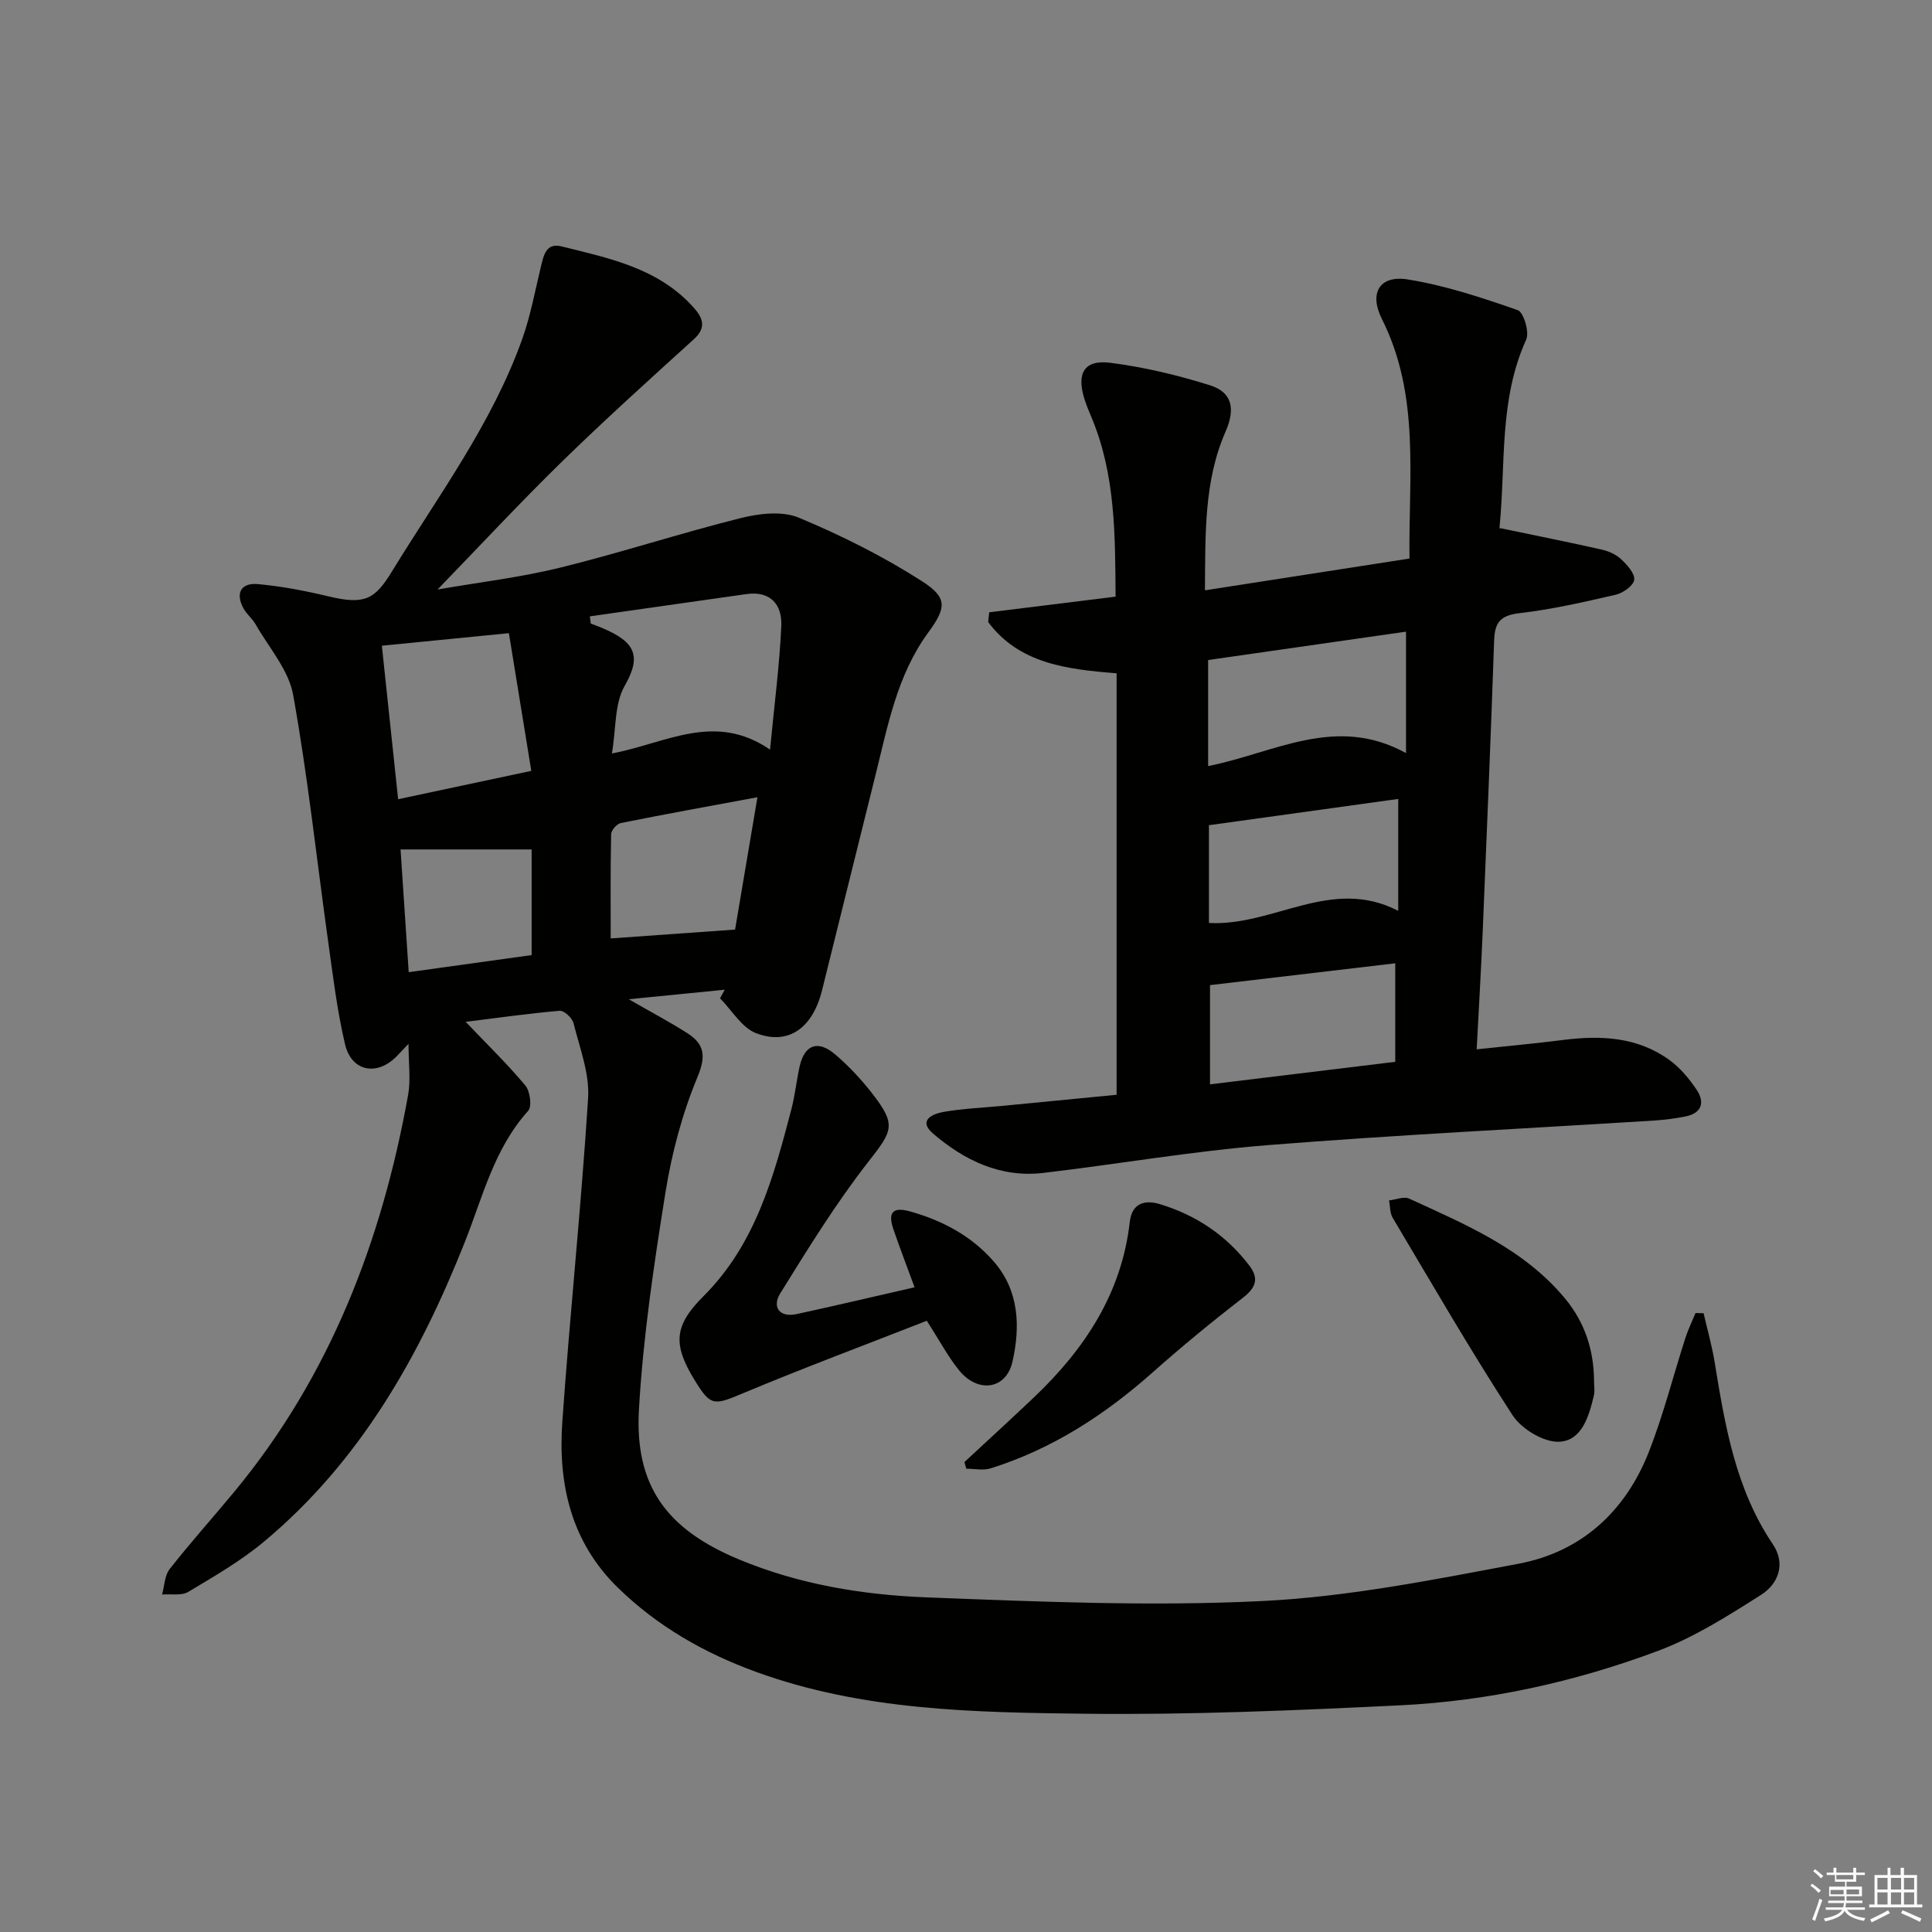
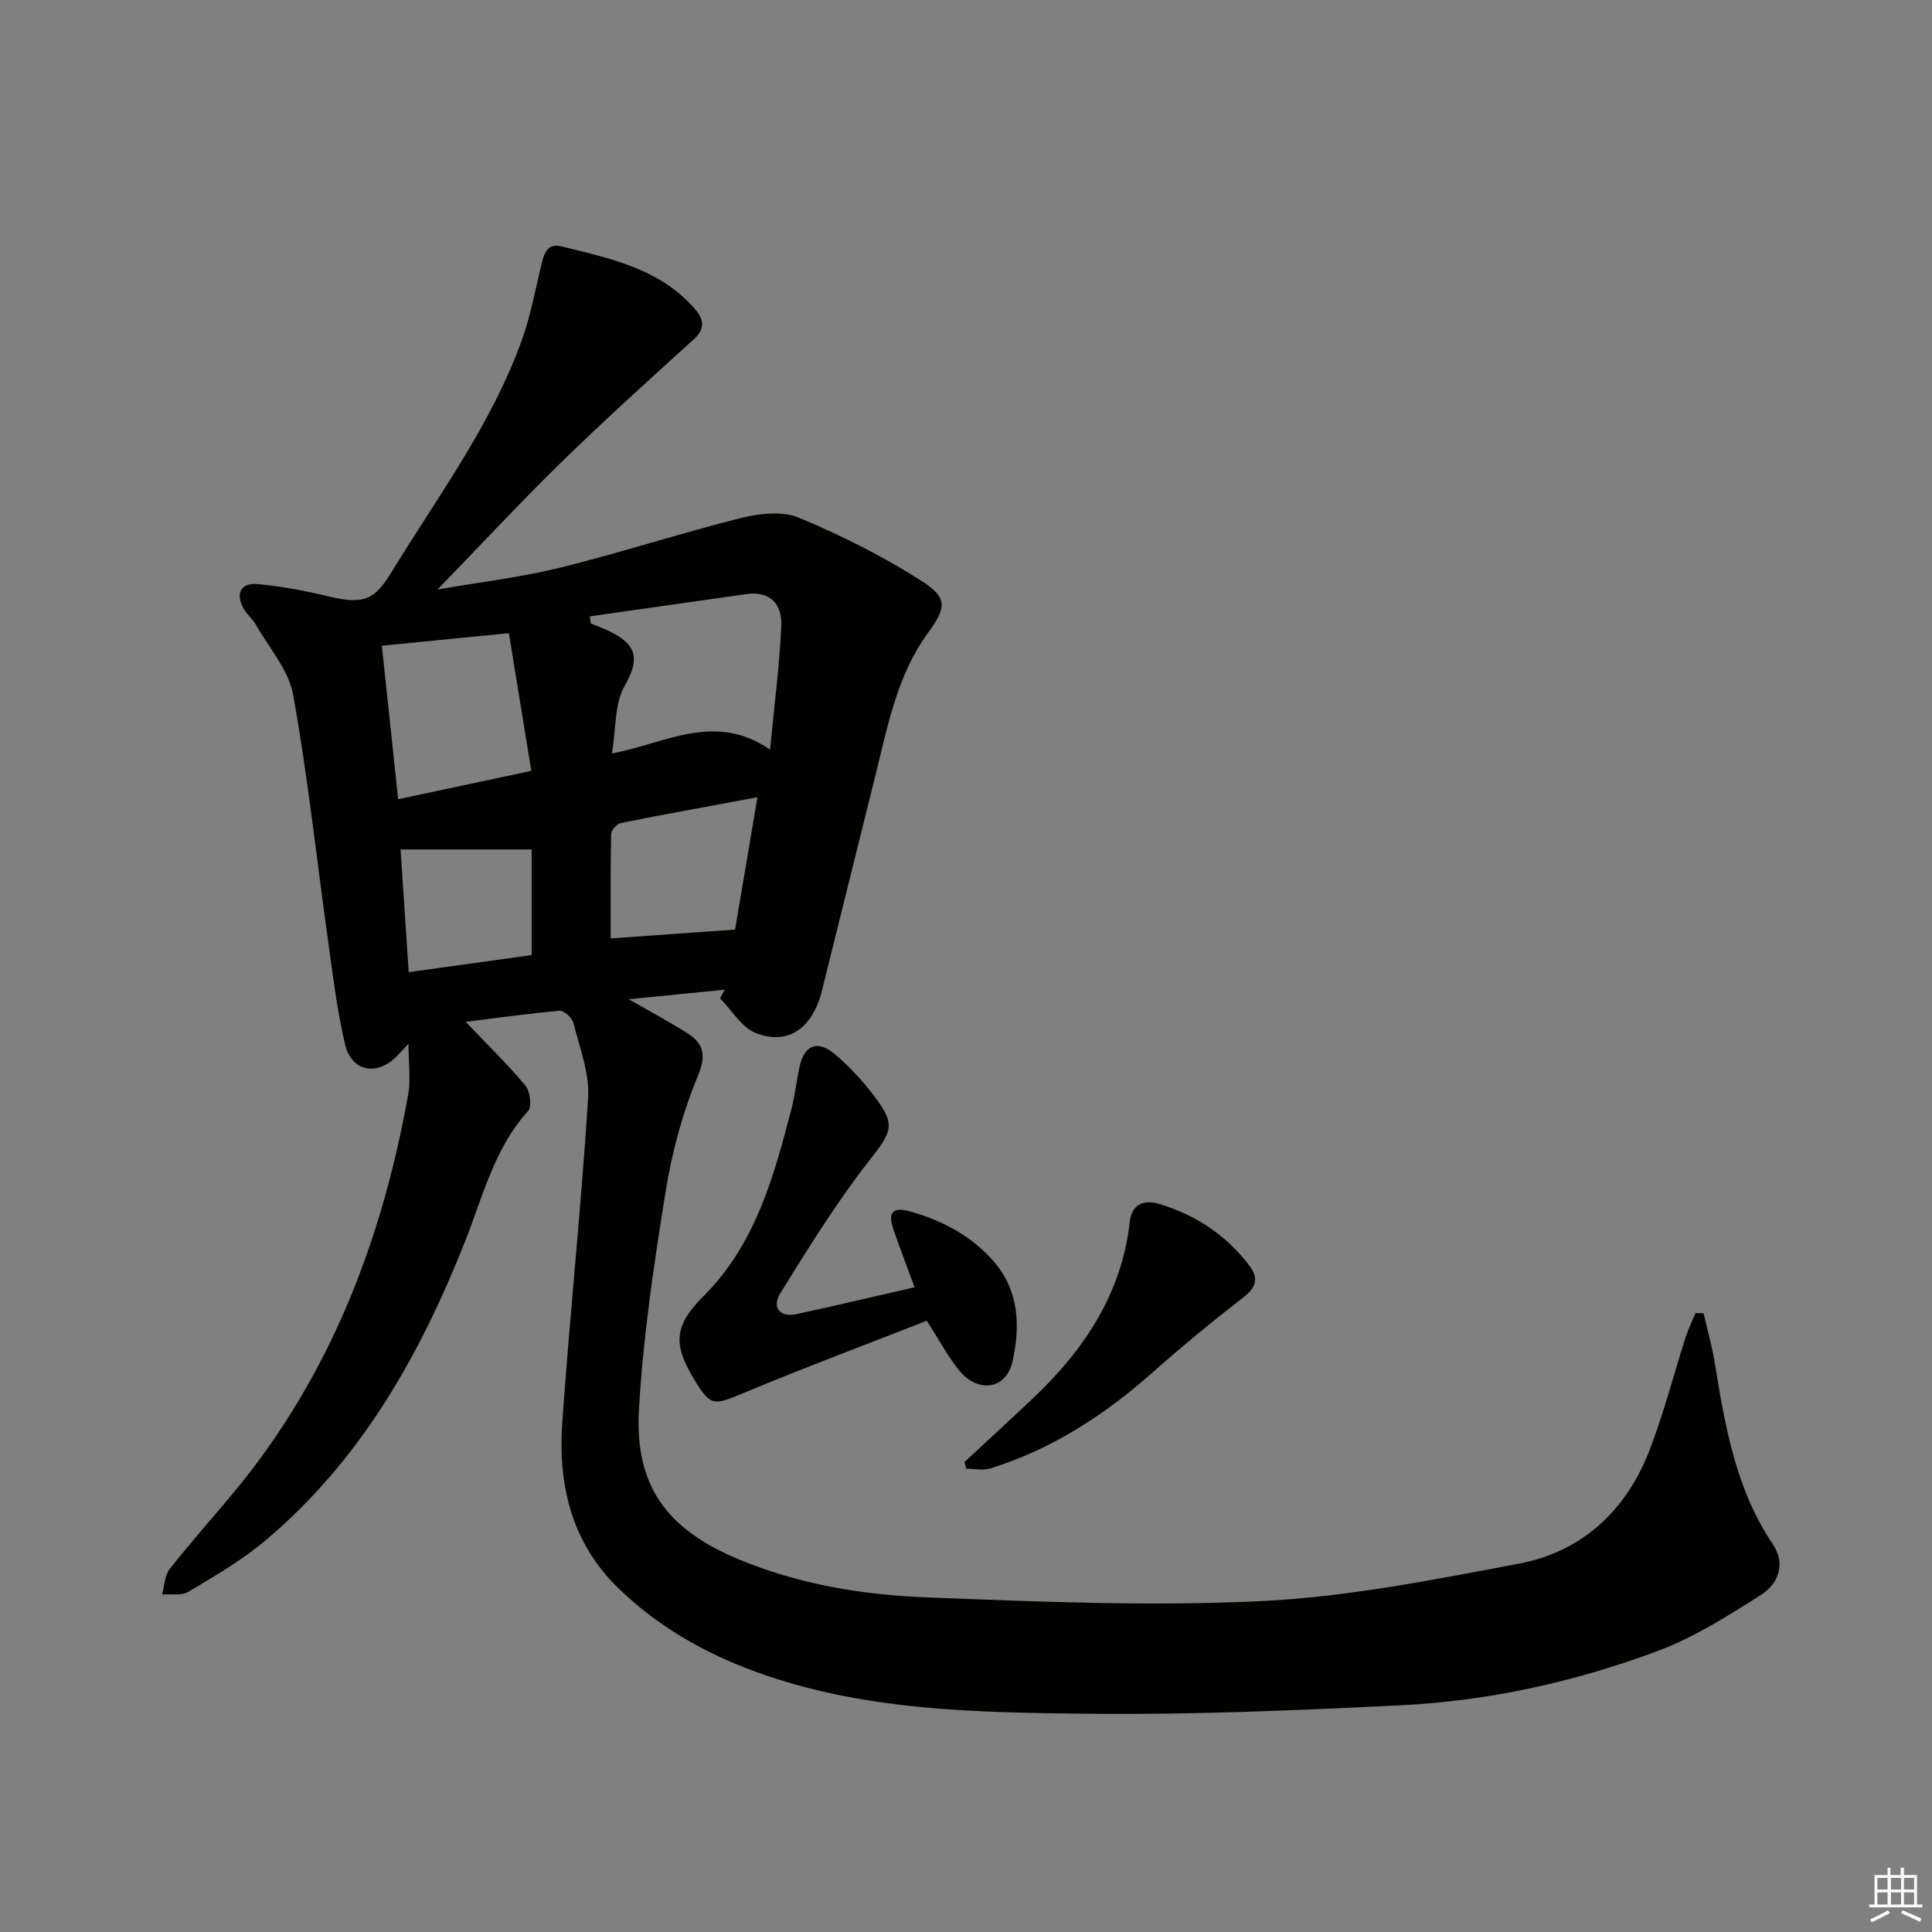
<svg xmlns="http://www.w3.org/2000/svg" enable-background="new 0 0 400 400" viewBox="0 0 400 400">
  <rect x="0" y="0" width="400" height="400" fill="#808080" stroke="none" />
  <g fill="#010100">
    <path d="m96.41 211.56c4.54 4.76 8.69 8.79 12.37 13.2.97 1.17 1.39 4.33.57 5.23-7.07 7.83-9.43 17.9-13.14 27.23-9.4 23.68-21.68 45.34-41.49 61.91-4.8 4.02-10.33 7.21-15.72 10.44-1.42.85-3.61.41-5.44.56.49-1.77.51-3.92 1.56-5.26 4.31-5.5 8.99-10.7 13.45-16.09 19.78-23.95 30.5-51.89 35.93-82.1.56-3.14.08-6.46.08-10.57-1.25 1.31-1.87 1.99-2.52 2.65-4.07 4.09-9.31 3.07-10.63-2.58-1.63-6.93-2.48-14.04-3.47-21.11-2.39-17.08-4.22-34.26-7.27-51.22-.93-5.18-5.06-9.81-7.8-14.64-.65-1.14-1.79-2.01-2.43-3.16-1.77-3.14-.65-5.43 2.9-5.12 4.92.44 9.83 1.39 14.64 2.54 7.56 1.81 9.62.6 13.13-5.13 9.62-15.73 20.75-30.62 27.01-48.2 1.71-4.81 2.64-9.92 3.84-14.9.57-2.35 1.06-5.02 4.26-4.23 9.81 2.43 19.88 4.46 27.15 12.42 1.9 2.08 3.16 4.18.27 6.8-9.22 8.36-18.47 16.71-27.37 25.4-8.66 8.46-16.9 17.34-25.7 26.42 8.69-1.51 17.2-2.51 25.45-4.54 12.52-3.09 24.81-7.12 37.33-10.25 3.83-.96 8.59-1.51 12.02-.08 8.82 3.68 17.5 8.02 25.54 13.18 5.31 3.41 4.98 5.5 1.26 10.59-6.5 8.87-8.39 19.4-10.97 29.69-3.71 14.8-7.33 29.62-11.03 44.41-1.95 7.81-6.97 11.44-13.67 8.85-2.97-1.15-4.99-4.74-7.45-7.22.33-.59.65-1.18.98-1.77-6.16.61-12.32 1.22-19.87 1.97 4.83 2.78 8.56 4.75 12.1 7.01 3.57 2.28 3.95 4.72 2.11 9.14-3.14 7.55-5.3 15.68-6.6 23.77-2.39 14.9-4.63 29.9-5.5 44.95-.93 15.95 5.79 24.9 20.68 31.1 12.45 5.19 25.65 7.36 38.92 7.87 23.12.89 46.33 1.89 69.41.76 17.8-.87 35.54-4.42 53.12-7.73 12.95-2.44 22.06-10.78 26.91-23.04 3.04-7.69 5.06-15.77 7.6-23.66.57-1.78 1.4-3.47 2.11-5.2.56.01 1.11.03 1.67.04.78 3.39 1.74 6.76 2.3 10.19 2.14 13.15 4.34 26.22 12.03 37.63 2.74 4.06 1.16 8.21-2.45 10.5-6.83 4.33-13.81 8.78-21.33 11.59-17.17 6.42-35.08 10.38-53.41 11.27-21.77 1.06-43.58 2-65.35 1.74-22.88-.27-45.91-.65-67.9-8.64-10.77-3.91-20.48-9.45-28.71-17.49-9.68-9.47-12.37-21.44-11.47-34.28 1.57-22.37 3.93-44.68 5.34-67.06.32-5.1-1.74-10.38-3.02-15.51-.27-1.07-1.95-2.64-2.87-2.56-6.4.55-12.76 1.46-19.46 2.29zm25.71-83.95c.06.5.12 1 .19 1.49.75.29 1.51.56 2.25.87 7.04 2.93 8.31 5.86 4.75 12.07-2.1 3.68-1.74 8.76-2.62 13.96 11.37-2.18 21.27-8.64 32.74-.8.91-9.52 1.97-17.55 2.33-25.61.19-4.38-2.2-7.3-7.23-6.59-10.81 1.53-21.61 3.07-32.41 4.61zm-43.06 6.08c1.13 10.66 2.21 20.83 3.37 31.78 9.19-1.96 17.99-3.83 27.57-5.87-1.61-9.9-3.11-19.13-4.64-28.51-9.34.93-17.39 1.72-26.3 2.6zm73.13 58.77c1.38-8.18 2.96-17.5 4.63-27.4-9.87 1.83-19.09 3.49-28.28 5.34-.82.16-1.99 1.49-2.01 2.3-.16 7.36-.09 14.73-.09 21.59 8.47-.6 16.63-1.18 25.75-1.83zm-67.57 8.82c9.06-1.26 17.51-2.44 25.45-3.54 0-8.06 0-15.54 0-21.87-9.48 0-18.09 0-27.14 0 .53 7.92 1.08 16.15 1.69 25.41z" />
-     <path d="m310.52 109.33c7.69 1.6 14.42 2.95 21.11 4.46 1.42.32 2.94.99 3.97 1.96 1.25 1.17 2.87 2.92 2.75 4.27-.1 1.17-2.29 2.75-3.79 3.1-6.62 1.53-13.29 3.06-20.03 3.84-3.87.45-5.05 1.91-5.18 5.55-.7 20.11-1.53 40.22-2.37 60.33-.33 7.93-.81 15.86-1.25 24.41 6.49-.69 12.22-1.22 17.93-1.94 7.8-.99 15.37-.63 21.97 4.15 2.22 1.61 4.11 3.88 5.65 6.18 1.73 2.58 1.06 4.83-2.31 5.51-2.11.42-4.26.7-6.4.84-26.71 1.68-53.45 2.97-80.13 5.1-15.53 1.24-30.94 3.92-46.43 5.75-8.85 1.04-16.34-2.58-22.82-8.14-3.24-2.78-.04-4.1 2.16-4.49 4.08-.71 8.26-.87 12.39-1.27 7.9-.76 15.79-1.53 23.44-2.28 0-29.41 0-58.29 0-87.26-10.5-.83-20.2-2.06-26.59-10.61.07-.67.14-1.34.21-2.02 8.55-1.06 17.1-2.12 26.17-3.24-.1-12.64.02-25.2-5-37.15-.51-1.22-1.03-2.45-1.43-3.71-1.71-5.37-.08-8.25 5.32-7.56 6.99.89 13.96 2.55 20.68 4.67 4.55 1.43 5.28 4.84 3.2 9.58-4.5 10.26-4.17 21.27-4.27 32.86 14.37-2.23 28.09-4.36 42.35-6.58-.22-16.89 2.25-33.76-5.72-49.61-2.67-5.32-.52-9.1 5.32-8.18 7.76 1.23 15.36 3.77 22.81 6.36 1.22.42 2.46 4.57 1.75 6.11-5.65 12.42-4.22 25.75-5.51 38.72-.04.46.21.95.05.29zm-60.39 49.28c13.76-2.74 26.43-10.7 40.97-2.69 0-9.25 0-16.94 0-25.14-13.94 2-27.49 3.94-40.97 5.87zm.17 32.48c13.42.72 25.31-9.68 39.19-2.51 0-8.59 0-15.95 0-23.17-13.08 1.82-25.94 3.6-39.19 5.44zm38.57 8.35c-12.86 1.51-25.61 3.02-38.35 4.52v20.54c12.98-1.58 25.53-3.1 38.35-4.66 0-7.14 0-13.57 0-20.4z" />
    <path d="m189.35 266.52c-1.56-4.26-3.03-8.09-4.37-11.98-1.13-3.28-.41-4.81 3.47-3.72 6.72 1.89 12.68 5.07 17.28 10.34 5.3 6.07 5.53 13.52 3.89 20.76-1.3 5.76-7.12 6.58-11 1.85-2.3-2.8-4.01-6.09-6.74-10.32-12.63 4.95-25.45 9.74-38.08 15.02-6.02 2.52-6.64 2.72-9.97-2.7-4.59-7.47-4.28-11.32 1.84-17.43 10.74-10.73 14.52-24.69 18.18-38.7.75-2.88 1.05-5.87 1.69-8.78 1-4.55 3.76-5.63 7.37-2.56 2.77 2.36 5.31 5.08 7.56 7.95 5.21 6.66 4.36 7.82-.69 14.29-6.72 8.6-12.49 17.98-18.26 27.27-1.66 2.68-.26 5.04 3.4 4.26 8.06-1.74 16.09-3.65 24.43-5.55z" />
    <path d="m199.68 302.7c4.82-4.48 9.68-8.92 14.45-13.45 10.47-9.97 18.11-21.51 19.78-36.28.45-3.95 3.21-4.57 6.15-3.69 7.49 2.25 13.8 6.44 18.59 12.73 2.01 2.63 1.44 4.53-1.25 6.62-6.42 4.97-12.7 10.13-18.77 15.52-9.92 8.81-20.82 15.87-33.54 19.86-1.53.48-3.35.07-5.03.07-.13-.46-.25-.92-.38-1.38z" />
-     <path d="m330.03 285.93c0 1 .19 2.04-.03 2.98-1.02 4.31-2.5 9.42-7.25 9.59-3.2.11-7.75-2.66-9.6-5.51-8.68-13.35-16.66-27.16-24.81-40.86-.59-1-.52-2.39-.75-3.6 1.4-.15 3.06-.87 4.16-.37 11.74 5.39 23.78 10.39 32.34 20.76 4.08 4.95 5.9 10.68 5.94 17.01z" />
  </g>
-   <path d="m374.8 390.4.4-.4c.7.5 1.3 1 1.8 1.4l-.5.5c-.5-.6-1.1-1.1-1.7-1.5zm1 7.3-.6-.3c.5-1.4 1.1-2.8 1.5-4.3.2.1.4.2.6.3-.5 1.3-1 2.8-1.5 4.3zm-.4-10.3.4-.4c.4.3 1 .8 1.7 1.4l-.5.5c-.4-.5-1-1-1.6-1.5zm2.5.3h1.7v-1h.6v1h3.5v-1h.6v1h1.8v.5h-1.8v1.4h-2v1h3.2v2h-3.2v.9h3.3v.5h-3.4c0 .3-.1.6-.1.9h4v.5h-3.7c.7.9 1.9 1.5 3.8 1.7-.1.2-.2.4-.3.6-2.1-.4-3.5-1.1-4-2.1-.4 1-1.8 1.7-4 2.2-.1-.2-.2-.4-.3-.6 2.1-.4 3.4-1 3.8-1.8h-3.4v-.5h3.6c.1-.3.1-.6.2-.9h-3.3v-.5h3.4c0-.3 0-.6 0-.9h-3.2v-2h3.3v-1h-2.1v-1.4h-1.7v-.5zm1.1 3.5v1h2.7c0-.3 0-.4 0-.4 0-.1 0-.2 0-.2 0-.1 0-.2 0-.3h-2.7zm1.2-3v.9h3.5v-.9zm4.7 3h-2.6v.6.4h2.6z" fill="#fafafb" />
  <path d="m393.6 386.7h.6v1.5h2.7v6.1h1.1v.6h-11v-.6h1.1v-6.1h2.7v-1.5h.6v1.5h2.1v-1.5zm-2.7 8.8.4.6c-1.2.6-2.5 1.3-3.8 1.9-.1-.2-.2-.4-.3-.6 1.2-.6 2.5-1.2 3.7-1.9zm-2.2-6.7v2.4h2.1v-2.4zm0 3v2.5h2.1v-2.5zm2.8-3v2.4h2.1v-2.4zm0 3v2.5h2.1v-2.5zm6 6.1c-1.4-.7-2.7-1.3-3.9-1.8l.3-.6c1.5.6 2.7 1.2 3.9 1.7zm-1.2-9.1h-2.1v2.4h2.1zm-2.1 3v2.5h2.1v-2.5z" fill="#fafafb" />
</svg>